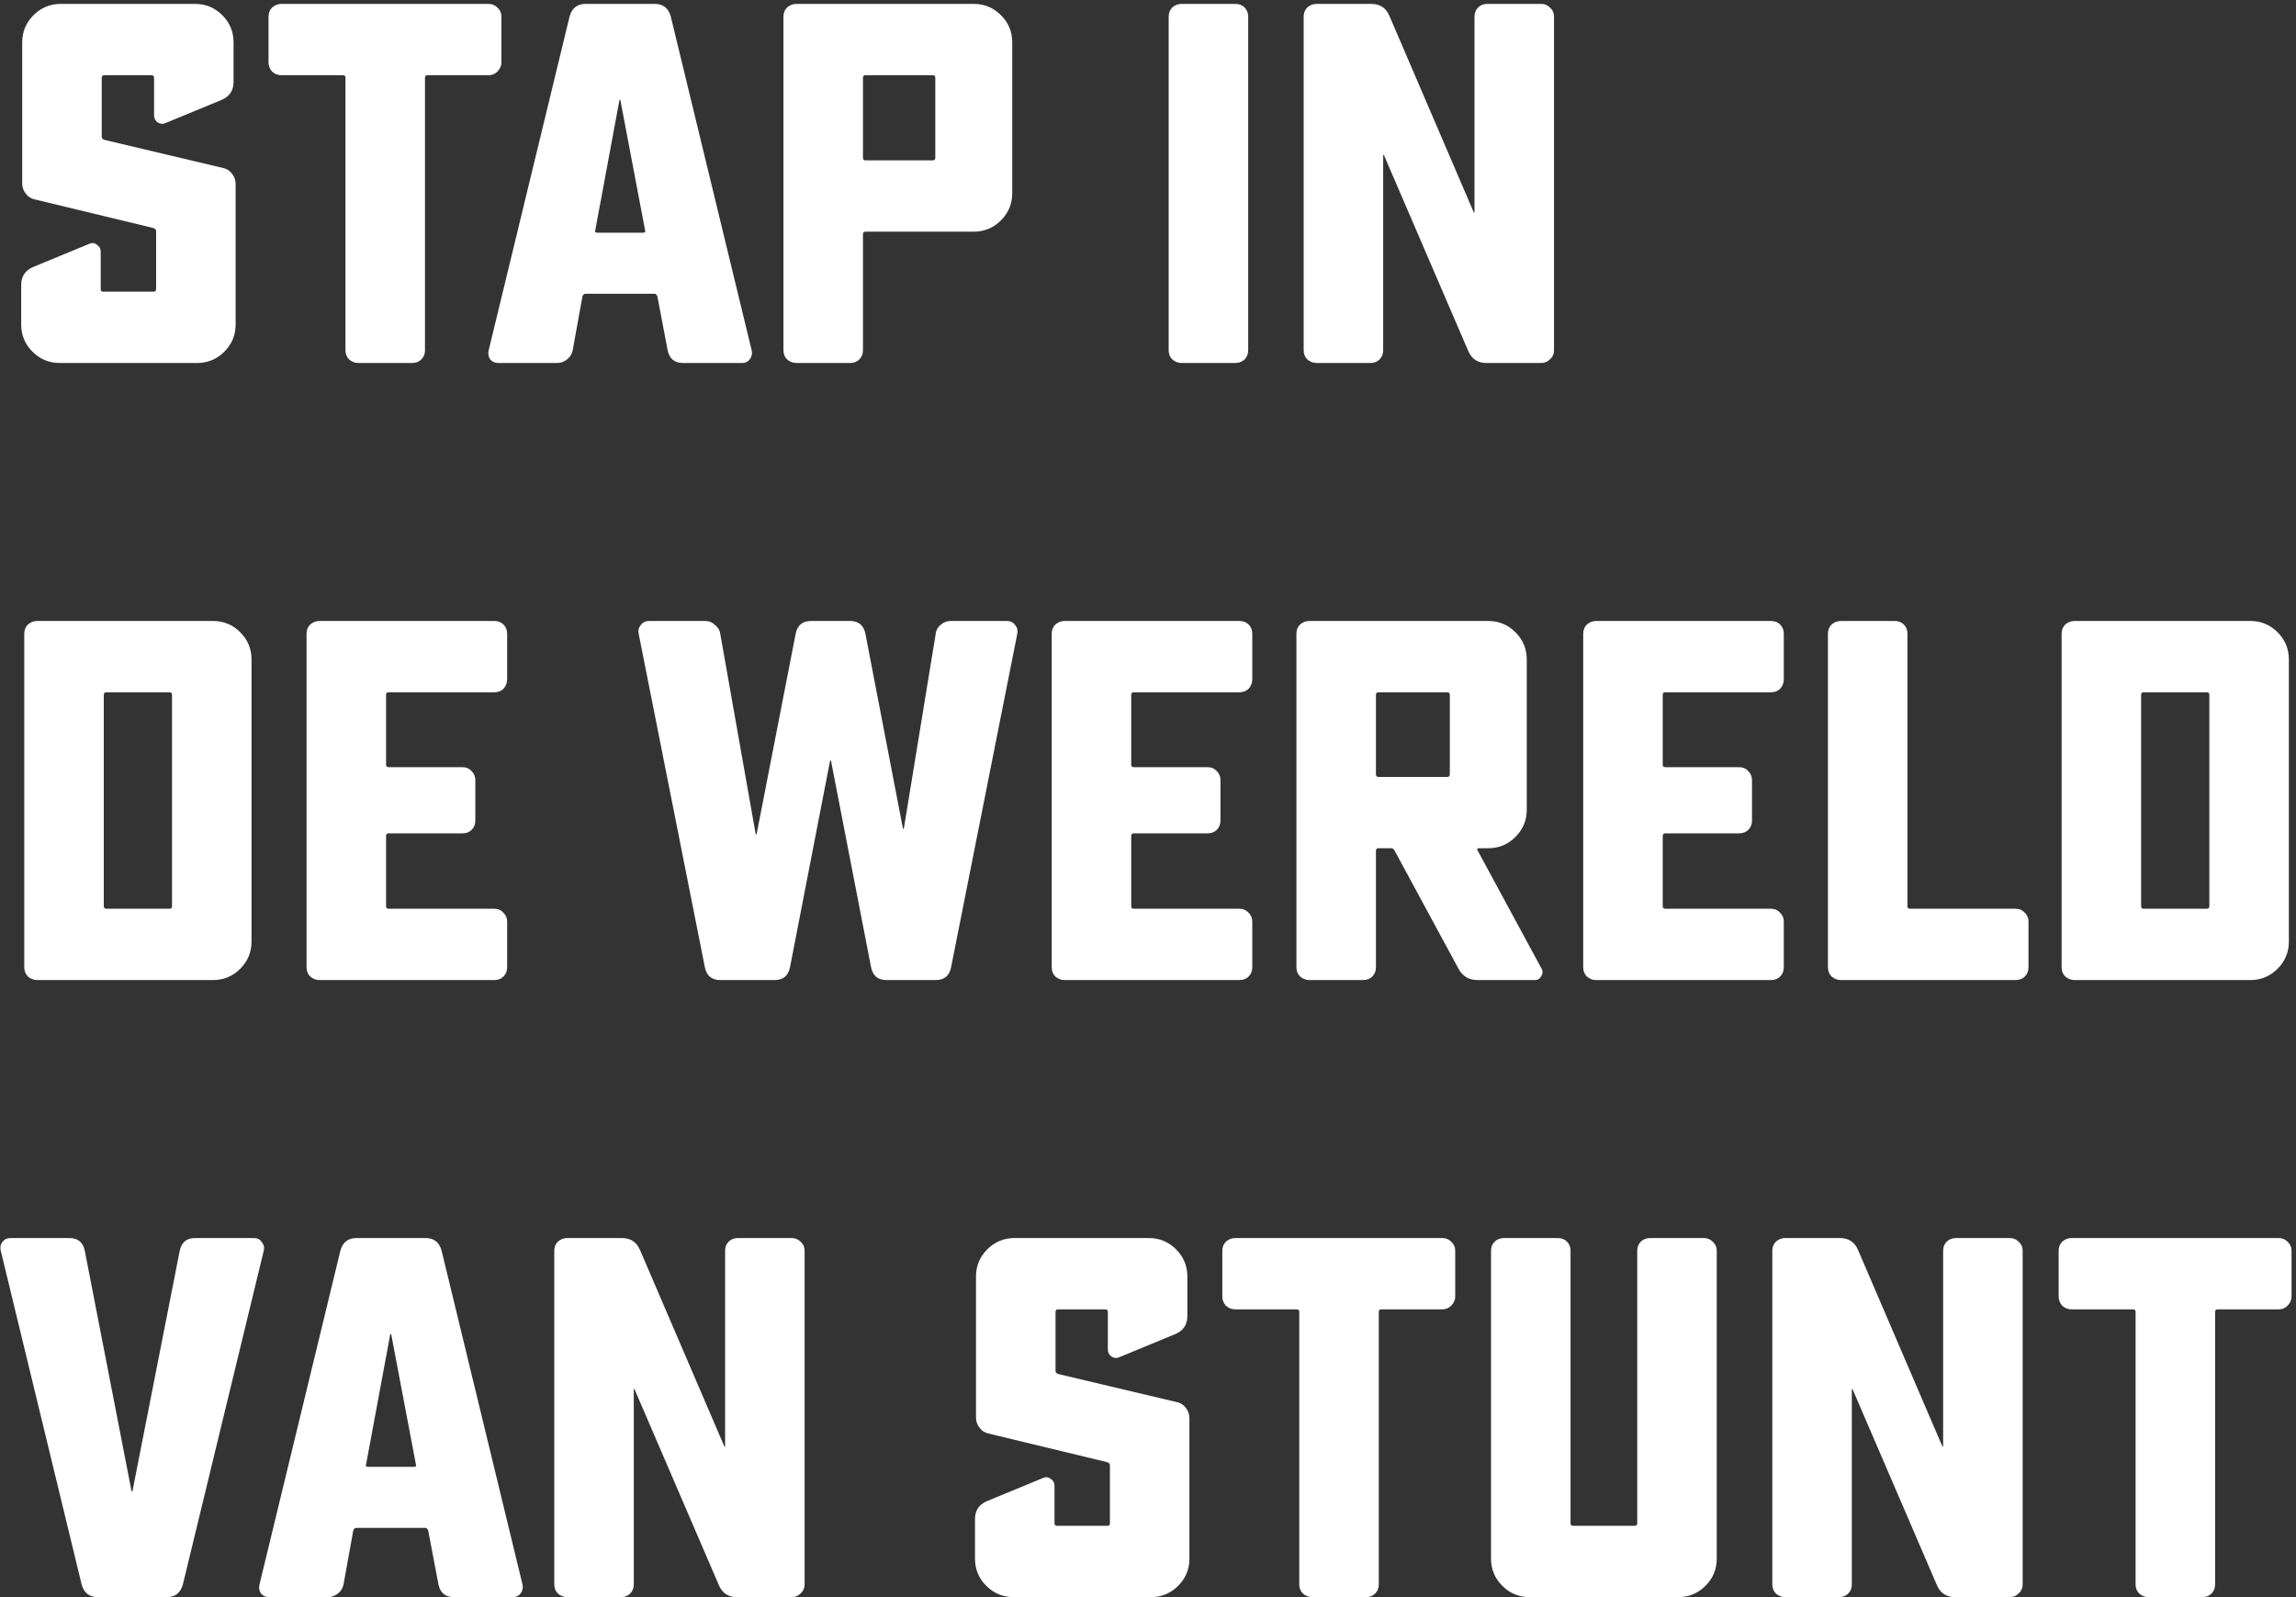
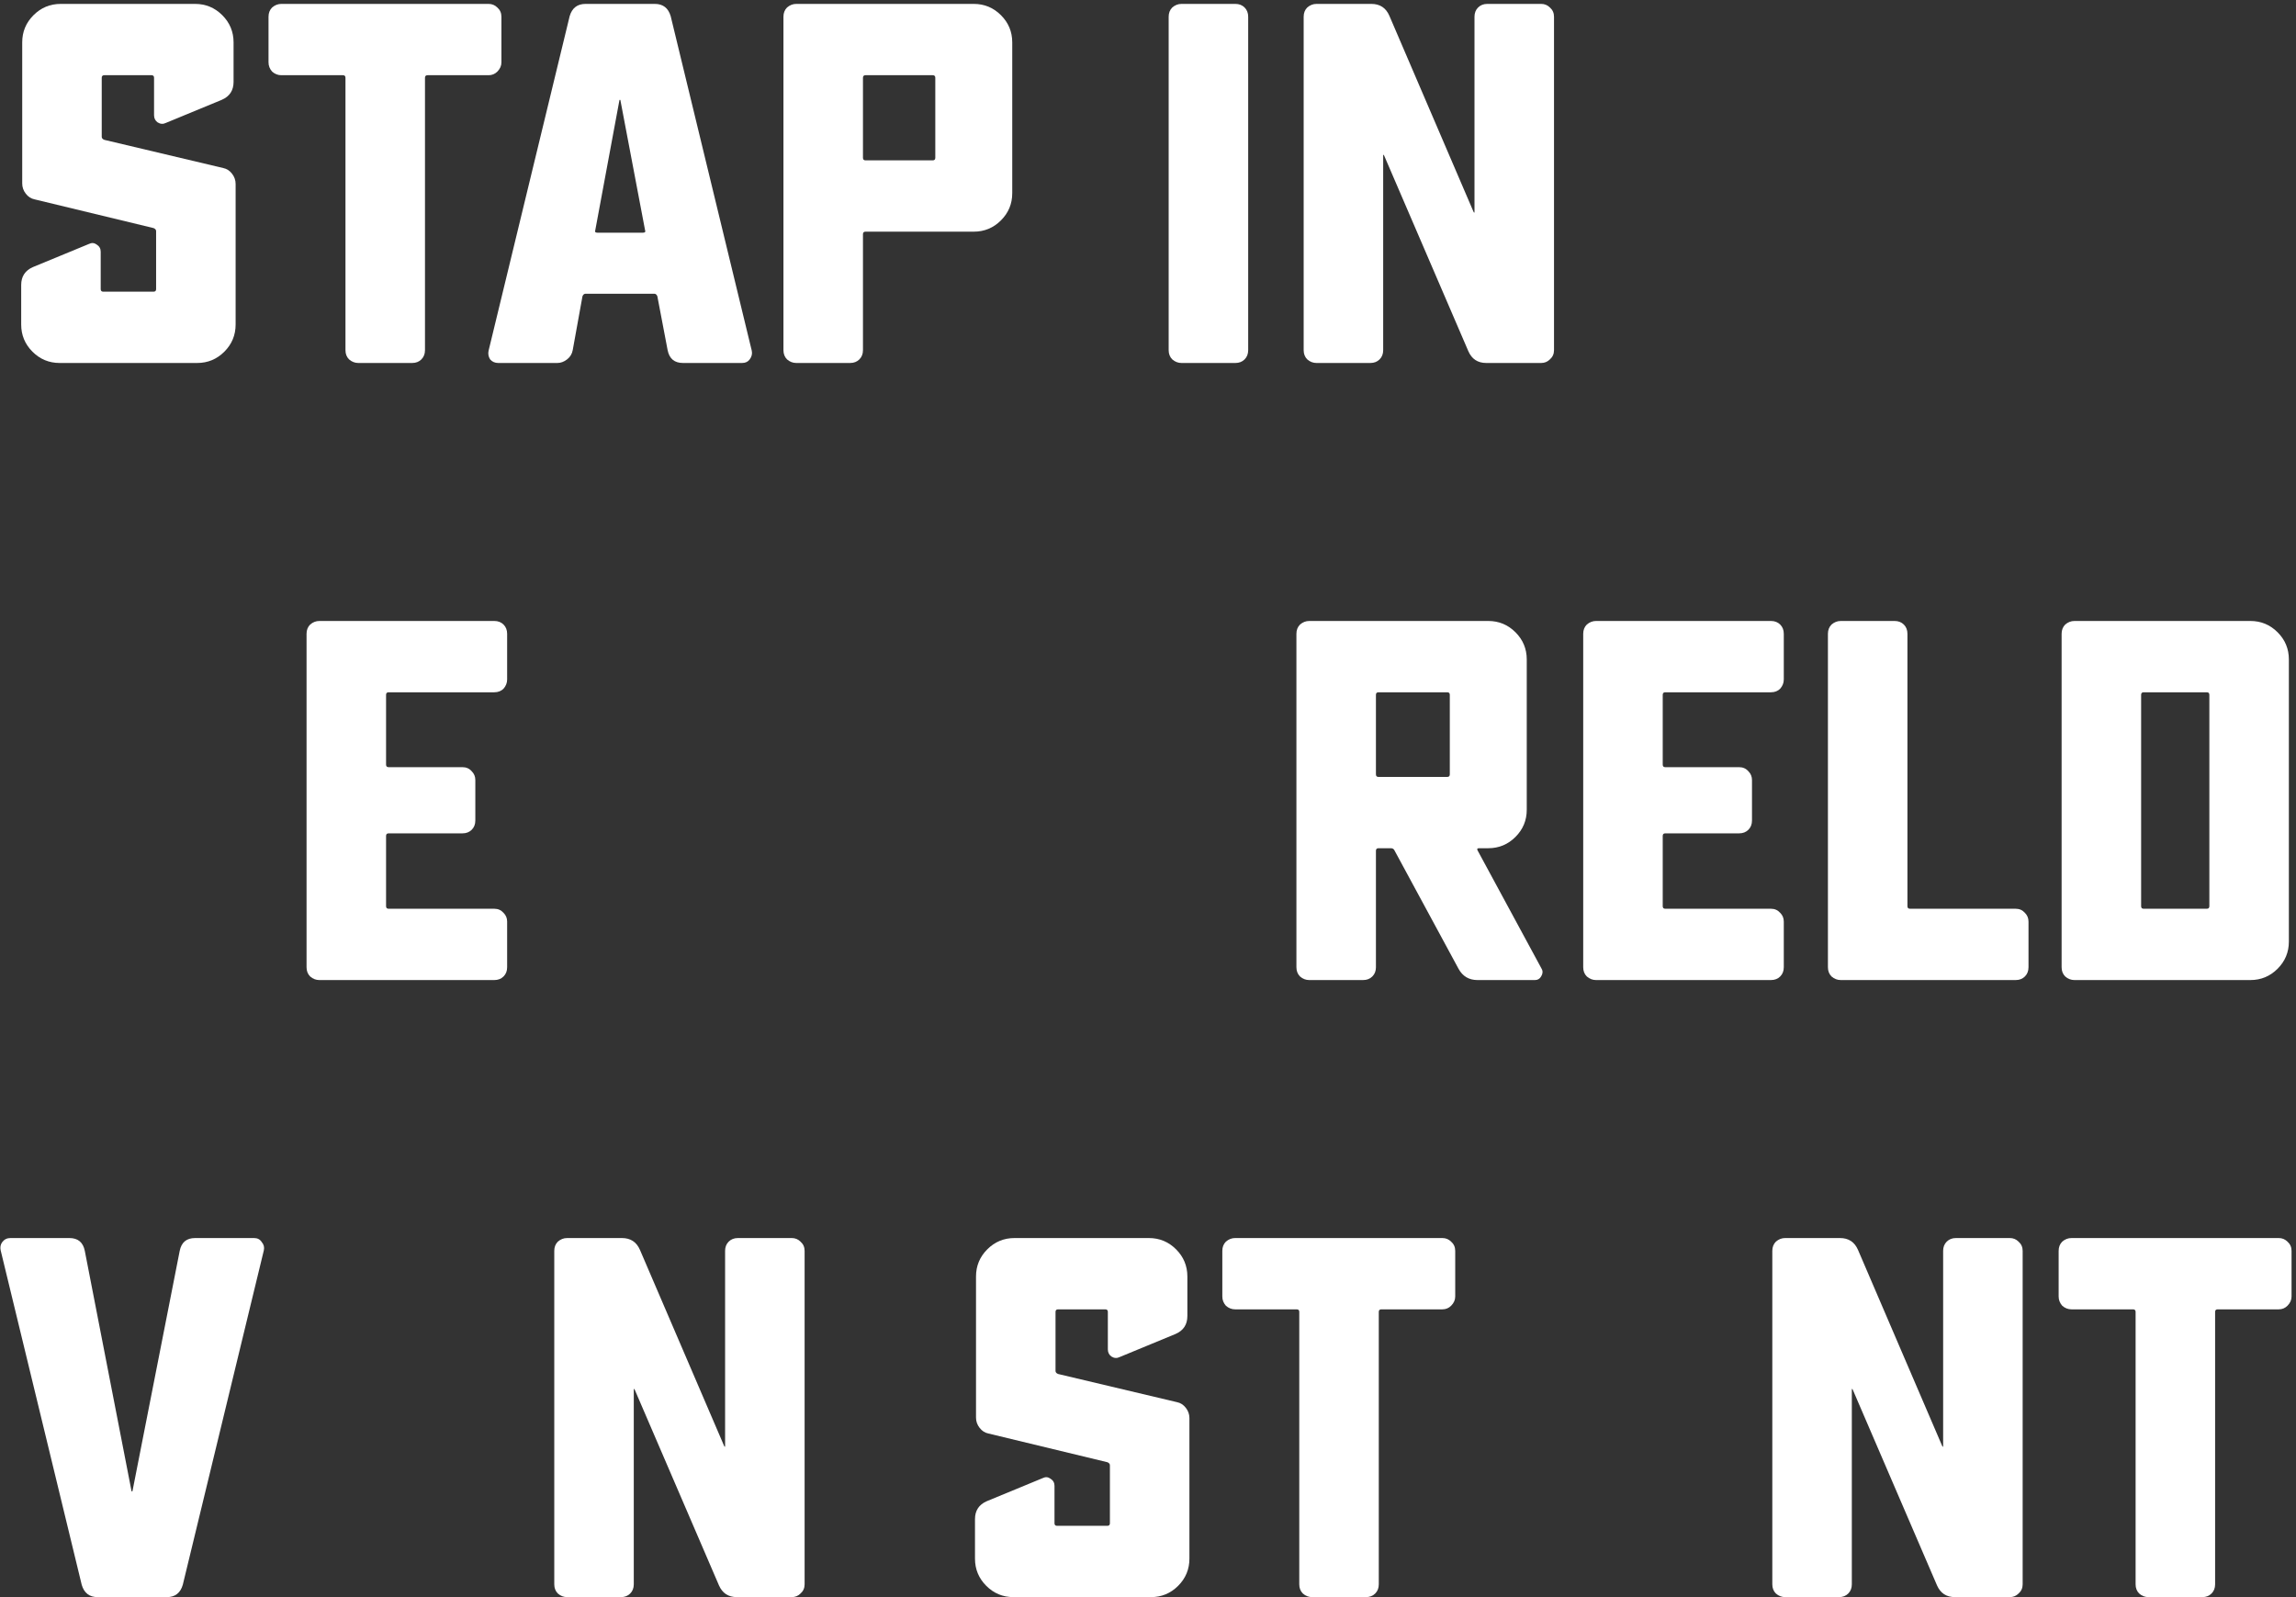
<svg xmlns="http://www.w3.org/2000/svg" width="506" height="352" viewBox="0 0 506 352" fill="none">
  <rect x="0" y="0" width="506" height="352" fill="#333333" stroke="none" />
  <path d="M33.838 50.266L7.609 43.935C6.856 43.784 6.215 43.37 5.687 42.691C5.16 42.013 4.896 41.26 4.896 40.43V9.34C4.896 7.004 5.725 5.006 7.383 3.348C9.041 1.69 11.039 0.861 13.375 0.861H42.996C45.332 0.861 47.33 1.69 48.988 3.348C50.646 5.006 51.475 7.004 51.475 9.34V18.045C51.475 19.93 50.608 21.249 48.875 22.002L36.552 27.09C35.949 27.391 35.346 27.354 34.743 26.977C34.215 26.6 33.951 26.072 33.951 25.394V17.141C33.951 16.764 33.763 16.576 33.386 16.576H22.985C22.608 16.576 22.42 16.764 22.42 17.141V30.142C22.42 30.444 22.608 30.67 22.985 30.821L49.214 37.039C49.968 37.189 50.608 37.604 51.136 38.282C51.663 38.961 51.927 39.714 51.927 40.543V71.521C51.927 73.857 51.098 75.855 49.44 77.513C47.782 79.171 45.785 80 43.448 80H13.149C10.812 80 8.815 79.171 7.157 77.513C5.499 75.855 4.67 73.857 4.67 71.521V62.815C4.67 60.931 5.537 59.612 7.27 58.858L19.593 53.771C20.196 53.469 20.762 53.507 21.289 53.884C21.892 54.261 22.194 54.788 22.194 55.467V63.72C22.194 64.097 22.382 64.285 22.759 64.285H33.838C34.215 64.285 34.404 64.097 34.404 63.72V50.945C34.404 50.643 34.215 50.417 33.838 50.266Z" fill="white" />
  <path d="M75.571 16.576H62.004C61.25 16.576 60.572 16.312 59.969 15.784C59.442 15.181 59.178 14.503 59.178 13.749V3.687C59.178 2.858 59.442 2.18 59.969 1.652C60.572 1.125 61.25 0.861 62.004 0.861H107.679C108.432 0.861 109.073 1.125 109.601 1.652C110.204 2.18 110.505 2.858 110.505 3.687V13.749C110.505 14.503 110.204 15.181 109.601 15.784C109.073 16.312 108.432 16.576 107.679 16.576H94.225C93.848 16.576 93.66 16.764 93.66 17.141V77.174C93.66 78.003 93.396 78.681 92.868 79.209C92.341 79.736 91.662 80 90.833 80H78.963C78.209 80 77.531 79.736 76.927 79.209C76.4 78.681 76.136 78.003 76.136 77.174V17.141C76.136 16.764 75.948 16.576 75.571 16.576Z" fill="white" />
  <path d="M129.044 0.861H144.307C146.116 0.861 147.284 1.765 147.812 3.574L165.675 77.287C165.825 77.965 165.675 78.606 165.222 79.209C164.845 79.736 164.28 80 163.527 80H150.525C148.641 80 147.51 79.058 147.133 77.174L144.872 65.303C144.722 64.926 144.495 64.737 144.194 64.737H129.044C128.743 64.737 128.517 64.926 128.366 65.303L126.218 77.174C126.067 78.003 125.653 78.681 124.974 79.209C124.296 79.736 123.58 80 122.826 80H109.825C109.071 80 108.468 79.736 108.016 79.209C107.639 78.606 107.526 77.965 107.677 77.287L125.54 3.574C126.067 1.765 127.236 0.861 129.044 0.861ZM142.159 50.718L136.732 22.115C136.732 22.04 136.695 22.002 136.619 22.002C136.544 22.002 136.506 22.04 136.506 22.115L131.193 50.718C131.042 51.095 131.193 51.284 131.645 51.284H141.707C142.159 51.284 142.31 51.095 142.159 50.718Z" fill="white" />
  <path d="M187.357 80H175.486C174.732 80 174.054 79.736 173.451 79.209C172.923 78.681 172.659 78.003 172.659 77.174V3.687C172.659 2.858 172.923 2.18 173.451 1.652C174.054 1.125 174.732 0.861 175.486 0.861H214.603C216.939 0.861 218.937 1.69 220.595 3.348C222.253 5.006 223.082 7.004 223.082 9.34V42.578C223.082 44.915 222.253 46.912 220.595 48.57C218.937 50.228 216.939 51.058 214.603 51.058H190.748C190.371 51.058 190.183 51.246 190.183 51.623V77.174C190.183 78.003 189.919 78.681 189.392 79.209C188.864 79.736 188.186 80 187.357 80ZM205.559 16.576H190.748C190.371 16.576 190.183 16.764 190.183 17.141V34.778C190.183 35.154 190.371 35.343 190.748 35.343H205.559C205.935 35.343 206.124 35.154 206.124 34.778V17.141C206.124 16.764 205.935 16.576 205.559 16.576Z" fill="white" />
  <path d="M272.253 80H260.382C259.628 80 258.95 79.736 258.347 79.209C257.819 78.681 257.555 78.003 257.555 77.174V3.687C257.555 2.858 257.819 2.18 258.347 1.652C258.95 1.125 259.628 0.861 260.382 0.861H272.253C273.082 0.861 273.76 1.125 274.288 1.652C274.815 2.18 275.079 2.858 275.079 3.687V77.174C275.079 78.003 274.815 78.681 274.288 79.209C273.76 79.736 273.082 80 272.253 80Z" fill="white" />
  <path d="M339.652 80H327.555C325.67 80 324.351 79.133 323.598 77.4L305.056 34.325C304.906 34.024 304.83 34.024 304.83 34.325V77.174C304.83 78.003 304.567 78.681 304.039 79.209C303.511 79.736 302.833 80 302.004 80H290.133C289.379 80 288.701 79.736 288.098 79.209C287.57 78.681 287.307 78.003 287.307 77.174V3.687C287.307 2.858 287.57 2.18 288.098 1.652C288.701 1.125 289.379 0.861 290.133 0.861H302.23C304.114 0.861 305.433 1.728 306.187 3.461L324.728 46.648C324.879 46.95 324.954 46.95 324.954 46.648V3.687C324.954 2.858 325.218 2.18 325.746 1.652C326.273 1.125 326.952 0.861 327.781 0.861H339.652C340.405 0.861 341.046 1.125 341.573 1.652C342.176 2.18 342.478 2.858 342.478 3.687V77.174C342.478 78.003 342.176 78.681 341.573 79.209C341.046 79.736 340.405 80 339.652 80Z" fill="white" />
-   <path d="M46.953 216H8.175C7.421 216 6.743 215.736 6.14 215.209C5.612 214.681 5.348 214.003 5.348 213.174V139.687C5.348 138.858 5.612 138.18 6.14 137.652C6.743 137.125 7.421 136.861 8.175 136.861H46.953C49.289 136.861 51.286 137.69 52.945 139.348C54.603 141.006 55.432 143.004 55.432 145.34V207.521C55.432 209.857 54.603 211.855 52.945 213.513C51.286 215.171 49.289 216 46.953 216ZM37.343 152.576H23.437C23.06 152.576 22.872 152.764 22.872 153.141V199.72C22.872 200.097 23.06 200.285 23.437 200.285H37.343C37.72 200.285 37.908 200.097 37.908 199.72V153.141C37.908 152.764 37.72 152.576 37.343 152.576Z" fill="white" />
  <path d="M108.937 216H70.385C69.632 216 68.953 215.736 68.35 215.209C67.823 214.681 67.559 214.003 67.559 213.174V139.687C67.559 138.858 67.823 138.18 68.35 137.652C68.953 137.125 69.632 136.861 70.385 136.861H108.937C109.766 136.861 110.445 137.125 110.972 137.652C111.5 138.18 111.764 138.858 111.764 139.687V149.749C111.764 150.503 111.5 151.181 110.972 151.784C110.445 152.312 109.766 152.576 108.937 152.576H85.648C85.271 152.576 85.083 152.764 85.083 153.141V168.516C85.083 168.893 85.271 169.082 85.648 169.082H101.928C102.757 169.082 103.435 169.383 103.963 169.986C104.49 170.514 104.754 171.154 104.754 171.908V180.84C104.754 181.669 104.49 182.347 103.963 182.875C103.435 183.402 102.757 183.666 101.928 183.666H85.648C85.271 183.666 85.083 183.854 85.083 184.231V199.72C85.083 200.097 85.271 200.285 85.648 200.285H108.937C109.766 200.285 110.445 200.587 110.972 201.19C111.5 201.717 111.764 202.358 111.764 203.112V213.174C111.764 214.003 111.5 214.681 110.972 215.209C110.445 215.736 109.766 216 108.937 216Z" fill="white" />
-   <path d="M206.213 216H195.36C193.475 216 192.345 215.058 191.968 213.174L183.15 167.725C183.15 167.65 183.112 167.612 183.037 167.612C182.961 167.612 182.924 167.65 182.924 167.725L174.105 213.174C173.728 215.058 172.598 216 170.714 216H158.73C156.845 216 155.715 215.058 155.338 213.174L140.754 139.687C140.603 138.934 140.754 138.293 141.206 137.765C141.658 137.162 142.261 136.861 143.015 136.861H155.451C156.28 136.861 156.996 137.162 157.599 137.765C158.277 138.293 158.654 138.934 158.73 139.687L166.53 183.779C166.53 183.854 166.568 183.892 166.643 183.892C166.719 183.892 166.757 183.854 166.757 183.779L175.349 139.687C175.726 137.803 176.856 136.861 178.74 136.861H187.333C189.217 136.861 190.348 137.803 190.724 139.687L198.977 182.535C198.977 182.611 199.015 182.648 199.09 182.648C199.166 182.648 199.204 182.611 199.204 182.535L206.213 139.687C206.288 138.934 206.628 138.293 207.231 137.765C207.909 137.162 208.663 136.861 209.492 136.861H221.928C222.681 136.861 223.284 137.162 223.737 137.765C224.189 138.293 224.34 138.934 224.189 139.687L209.605 213.174C209.228 215.058 208.097 216 206.213 216Z" fill="white" />
-   <path d="M273.157 216H234.605C233.851 216 233.173 215.736 232.57 215.209C232.042 214.681 231.779 214.003 231.779 213.174V139.687C231.779 138.858 232.042 138.18 232.57 137.652C233.173 137.125 233.851 136.861 234.605 136.861H273.157C273.986 136.861 274.664 137.125 275.192 137.652C275.72 138.18 275.983 138.858 275.983 139.687V149.749C275.983 150.503 275.72 151.181 275.192 151.784C274.664 152.312 273.986 152.576 273.157 152.576H249.868C249.491 152.576 249.302 152.764 249.302 153.141V168.516C249.302 168.893 249.491 169.082 249.868 169.082H266.148C266.977 169.082 267.655 169.383 268.183 169.986C268.71 170.514 268.974 171.154 268.974 171.908V180.84C268.974 181.669 268.71 182.347 268.183 182.875C267.655 183.402 266.977 183.666 266.148 183.666H249.868C249.491 183.666 249.302 183.854 249.302 184.231V199.72C249.302 200.097 249.491 200.285 249.868 200.285H273.157C273.986 200.285 274.664 200.587 275.192 201.19C275.72 201.717 275.983 202.358 275.983 203.112V213.174C275.983 214.003 275.72 214.681 275.192 215.209C274.664 215.736 273.986 216 273.157 216Z" fill="white" />
  <path d="M300.406 216H288.535C287.782 216 287.103 215.736 286.5 215.209C285.973 214.681 285.709 214.003 285.709 213.174V139.687C285.709 138.858 285.973 138.18 286.5 137.652C287.103 137.125 287.782 136.861 288.535 136.861H327.992C330.328 136.861 332.326 137.69 333.984 139.348C335.642 141.006 336.471 143.004 336.471 145.34V178.465C336.471 180.802 335.642 182.799 333.984 184.457C332.326 186.115 330.328 186.945 327.992 186.945H325.957C325.58 186.945 325.467 187.095 325.618 187.397L339.75 213.513C340.051 214.04 340.013 214.606 339.637 215.209C339.335 215.736 338.883 216 338.28 216H325.618C323.733 216 322.339 215.171 321.435 213.513L307.303 187.397C307.152 187.095 306.888 186.945 306.511 186.945H303.798C303.421 186.945 303.233 187.133 303.233 187.51V213.174C303.233 214.003 302.969 214.681 302.441 215.209C301.914 215.736 301.235 216 300.406 216ZM318.947 152.576H303.798C303.421 152.576 303.233 152.764 303.233 153.141V170.665C303.233 171.041 303.421 171.23 303.798 171.23H318.947C319.324 171.23 319.513 171.041 319.513 170.665V153.141C319.513 152.764 319.324 152.576 318.947 152.576Z" fill="white" />
  <path d="M390.292 216H351.74C350.986 216 350.308 215.736 349.705 215.209C349.177 214.681 348.913 214.003 348.913 213.174V139.687C348.913 138.858 349.177 138.18 349.705 137.652C350.308 137.125 350.986 136.861 351.74 136.861H390.292C391.121 136.861 391.799 137.125 392.327 137.652C392.854 138.18 393.118 138.858 393.118 139.687V149.749C393.118 150.503 392.854 151.181 392.327 151.784C391.799 152.312 391.121 152.576 390.292 152.576H367.002C366.625 152.576 366.437 152.764 366.437 153.141V168.516C366.437 168.893 366.625 169.082 367.002 169.082H383.282C384.111 169.082 384.79 169.383 385.317 169.986C385.845 170.514 386.109 171.154 386.109 171.908V180.84C386.109 181.669 385.845 182.347 385.317 182.875C384.79 183.402 384.111 183.666 383.282 183.666H367.002C366.625 183.666 366.437 183.854 366.437 184.231V199.72C366.437 200.097 366.625 200.285 367.002 200.285H390.292C391.121 200.285 391.799 200.587 392.327 201.19C392.854 201.717 393.118 202.358 393.118 203.112V213.174C393.118 214.003 392.854 214.681 392.327 215.209C391.799 215.736 391.121 216 390.292 216Z" fill="white" />
  <path d="M444.222 216H405.67C404.916 216 404.238 215.736 403.635 215.209C403.107 214.681 402.844 214.003 402.844 213.174V139.687C402.844 138.858 403.107 138.18 403.635 137.652C404.238 137.125 404.916 136.861 405.67 136.861H417.541C418.37 136.861 419.048 137.125 419.576 137.652C420.103 138.18 420.367 138.858 420.367 139.687V199.72C420.367 200.097 420.556 200.285 420.932 200.285H444.222C445.051 200.285 445.729 200.587 446.257 201.19C446.785 201.717 447.048 202.358 447.048 203.112V213.174C447.048 214.003 446.785 214.681 446.257 215.209C445.729 215.736 445.051 216 444.222 216Z" fill="white" />
  <path d="M495.949 216H457.171C456.418 216 455.739 215.736 455.136 215.209C454.609 214.681 454.345 214.003 454.345 213.174V139.687C454.345 138.858 454.609 138.18 455.136 137.652C455.739 137.125 456.418 136.861 457.171 136.861H495.949C498.286 136.861 500.283 137.69 501.941 139.348C503.6 141.006 504.429 143.004 504.429 145.34V207.521C504.429 209.857 503.6 211.855 501.941 213.513C500.283 215.171 498.286 216 495.949 216ZM486.34 152.576H472.434C472.057 152.576 471.869 152.764 471.869 153.141V199.72C471.869 200.097 472.057 200.285 472.434 200.285H486.34C486.717 200.285 486.905 200.097 486.905 199.72V153.141C486.905 152.764 486.717 152.576 486.34 152.576Z" fill="white" />
  <path d="M42.996 272.861H55.997C56.751 272.861 57.316 273.162 57.693 273.765C58.145 274.293 58.296 274.896 58.145 275.574L40.282 349.287C39.755 351.095 38.587 352 36.778 352H21.515C19.706 352 18.538 351.095 18.01 349.287L0.148 275.574C-0.003 274.896 0.11 274.293 0.487 273.765C0.939 273.162 1.542 272.861 2.296 272.861H15.297C17.181 272.861 18.312 273.803 18.689 275.687L28.977 328.597C28.977 328.673 29.015 328.71 29.09 328.71C29.165 328.71 29.203 328.673 29.203 328.597L39.604 275.687C39.981 273.803 41.111 272.861 42.996 272.861Z" fill="white" />
-   <path d="M78.537 272.861H93.799C95.608 272.861 96.776 273.765 97.304 275.574L115.167 349.287C115.318 349.965 115.167 350.606 114.715 351.209C114.338 351.736 113.773 352 113.019 352H100.017C98.133 352 97.003 351.058 96.626 349.174L94.365 337.303C94.214 336.926 93.988 336.737 93.686 336.737H78.537C78.235 336.737 78.009 336.926 77.859 337.303L75.71 349.174C75.56 350.003 75.145 350.681 74.467 351.209C73.788 351.736 73.072 352 72.319 352H59.317C58.564 352 57.961 351.736 57.508 351.209C57.132 350.606 57.019 349.965 57.169 349.287L75.032 275.574C75.56 273.765 76.728 272.861 78.537 272.861ZM91.651 322.718L86.225 294.115C86.225 294.04 86.187 294.002 86.112 294.002C86.036 294.002 85.999 294.04 85.999 294.115L80.685 322.718C80.534 323.095 80.685 323.284 81.137 323.284H91.199C91.651 323.284 91.802 323.095 91.651 322.718Z" fill="white" />
  <path d="M174.496 352H162.399C160.515 352 159.196 351.133 158.443 349.4L139.901 306.325C139.751 306.024 139.675 306.024 139.675 306.325V349.174C139.675 350.003 139.411 350.681 138.884 351.209C138.356 351.736 137.678 352 136.849 352H124.978C124.224 352 123.546 351.736 122.943 351.209C122.415 350.681 122.152 350.003 122.152 349.174V275.687C122.152 274.858 122.415 274.18 122.943 273.652C123.546 273.125 124.224 272.861 124.978 272.861H137.075C138.959 272.861 140.278 273.728 141.032 275.461L159.573 318.648C159.724 318.95 159.799 318.95 159.799 318.648V275.687C159.799 274.858 160.063 274.18 160.591 273.652C161.118 273.125 161.797 272.861 162.626 272.861H174.496C175.25 272.861 175.891 273.125 176.418 273.652C177.021 274.18 177.323 274.858 177.323 275.687V349.174C177.323 350.003 177.021 350.681 176.418 351.209C175.891 351.736 175.25 352 174.496 352Z" fill="white" />
  <path d="M244.039 322.266L217.81 315.935C217.056 315.784 216.416 315.37 215.888 314.691C215.361 314.013 215.097 313.259 215.097 312.43V281.34C215.097 279.004 215.926 277.006 217.584 275.348C219.242 273.69 221.239 272.861 223.576 272.861H253.197C255.533 272.861 257.53 273.69 259.188 275.348C260.847 277.006 261.676 279.004 261.676 281.34V290.045C261.676 291.93 260.809 293.249 259.075 294.002L246.752 299.09C246.149 299.391 245.546 299.354 244.943 298.977C244.416 298.6 244.152 298.072 244.152 297.394V289.141C244.152 288.764 243.964 288.576 243.587 288.576H233.186C232.809 288.576 232.62 288.764 232.62 289.141V302.142C232.62 302.444 232.809 302.67 233.186 302.821L259.415 309.039C260.168 309.189 260.809 309.604 261.337 310.282C261.864 310.961 262.128 311.714 262.128 312.543V343.521C262.128 345.857 261.299 347.855 259.641 349.513C257.983 351.171 255.985 352 253.649 352H223.35C221.013 352 219.016 351.171 217.358 349.513C215.7 347.855 214.871 345.857 214.871 343.521V334.815C214.871 332.931 215.737 331.612 217.471 330.858L229.794 325.771C230.397 325.469 230.962 325.507 231.49 325.884C232.093 326.261 232.394 326.788 232.394 327.467V335.72C232.394 336.097 232.583 336.285 232.96 336.285H244.039C244.416 336.285 244.604 336.097 244.604 335.72V322.945C244.604 322.643 244.416 322.417 244.039 322.266Z" fill="white" />
  <path d="M285.772 288.576H272.205C271.451 288.576 270.773 288.312 270.17 287.784C269.642 287.181 269.379 286.503 269.379 285.749V275.687C269.379 274.858 269.642 274.18 270.17 273.652C270.773 273.125 271.451 272.861 272.205 272.861H317.879C318.633 272.861 319.274 273.125 319.801 273.652C320.404 274.18 320.706 274.858 320.706 275.687V285.749C320.706 286.503 320.404 287.181 319.801 287.784C319.274 288.312 318.633 288.576 317.879 288.576H304.426C304.049 288.576 303.861 288.764 303.861 289.141V349.174C303.861 350.003 303.597 350.681 303.069 351.209C302.542 351.736 301.863 352 301.034 352H289.163C288.41 352 287.731 351.736 287.128 351.209C286.601 350.681 286.337 350.003 286.337 349.174V289.141C286.337 288.764 286.148 288.576 285.772 288.576Z" fill="white" />
-   <path d="M369.864 352H337.078C334.741 352 332.744 351.171 331.086 349.513C329.428 347.855 328.599 345.857 328.599 343.521V275.687C328.599 274.858 328.862 274.18 329.39 273.652C329.993 273.125 330.671 272.861 331.425 272.861H343.296C344.125 272.861 344.803 273.125 345.331 273.652C345.858 274.18 346.122 274.858 346.122 275.687V335.72C346.122 336.097 346.311 336.285 346.688 336.285H360.254C360.631 336.285 360.819 336.097 360.819 335.72V275.687C360.819 274.858 361.083 274.18 361.611 273.652C362.138 273.125 362.817 272.861 363.646 272.861H375.517C376.27 272.861 376.911 273.125 377.439 273.652C378.042 274.18 378.343 274.858 378.343 275.687V343.521C378.343 345.857 377.514 347.855 375.856 349.513C374.198 351.171 372.2 352 369.864 352Z" fill="white" />
  <path d="M442.933 352H430.836C428.952 352 427.633 351.133 426.879 349.4L408.338 306.325C408.187 306.024 408.112 306.024 408.112 306.325V349.174C408.112 350.003 407.848 350.681 407.321 351.209C406.793 351.736 406.115 352 405.286 352H393.415C392.661 352 391.983 351.736 391.38 351.209C390.852 350.681 390.588 350.003 390.588 349.174V275.687C390.588 274.858 390.852 274.18 391.38 273.652C391.983 273.125 392.661 272.861 393.415 272.861H405.512C407.396 272.861 408.715 273.728 409.469 275.461L428.01 318.648C428.161 318.95 428.236 318.95 428.236 318.648V275.687C428.236 274.858 428.5 274.18 429.027 273.652C429.555 273.125 430.233 272.861 431.062 272.861H442.933C443.687 272.861 444.328 273.125 444.855 273.652C445.458 274.18 445.76 274.858 445.76 275.687V349.174C445.76 350.003 445.458 350.681 444.855 351.209C444.328 351.736 443.687 352 442.933 352Z" fill="white" />
  <path d="M470.085 288.576H456.519C455.765 288.576 455.087 288.312 454.484 287.784C453.956 287.181 453.692 286.503 453.692 285.749V275.687C453.692 274.858 453.956 274.18 454.484 273.652C455.087 273.125 455.765 272.861 456.519 272.861H502.193C502.947 272.861 503.587 273.125 504.115 273.652C504.718 274.18 505.02 274.858 505.02 275.687V285.749C505.02 286.503 504.718 287.181 504.115 287.784C503.587 288.312 502.947 288.576 502.193 288.576H488.739C488.363 288.576 488.174 288.764 488.174 289.141V349.174C488.174 350.003 487.91 350.681 487.383 351.209C486.855 351.736 486.177 352 485.348 352H473.477C472.723 352 472.045 351.736 471.442 351.209C470.914 350.681 470.651 350.003 470.651 349.174V289.141C470.651 288.764 470.462 288.576 470.085 288.576Z" fill="white" />
</svg>